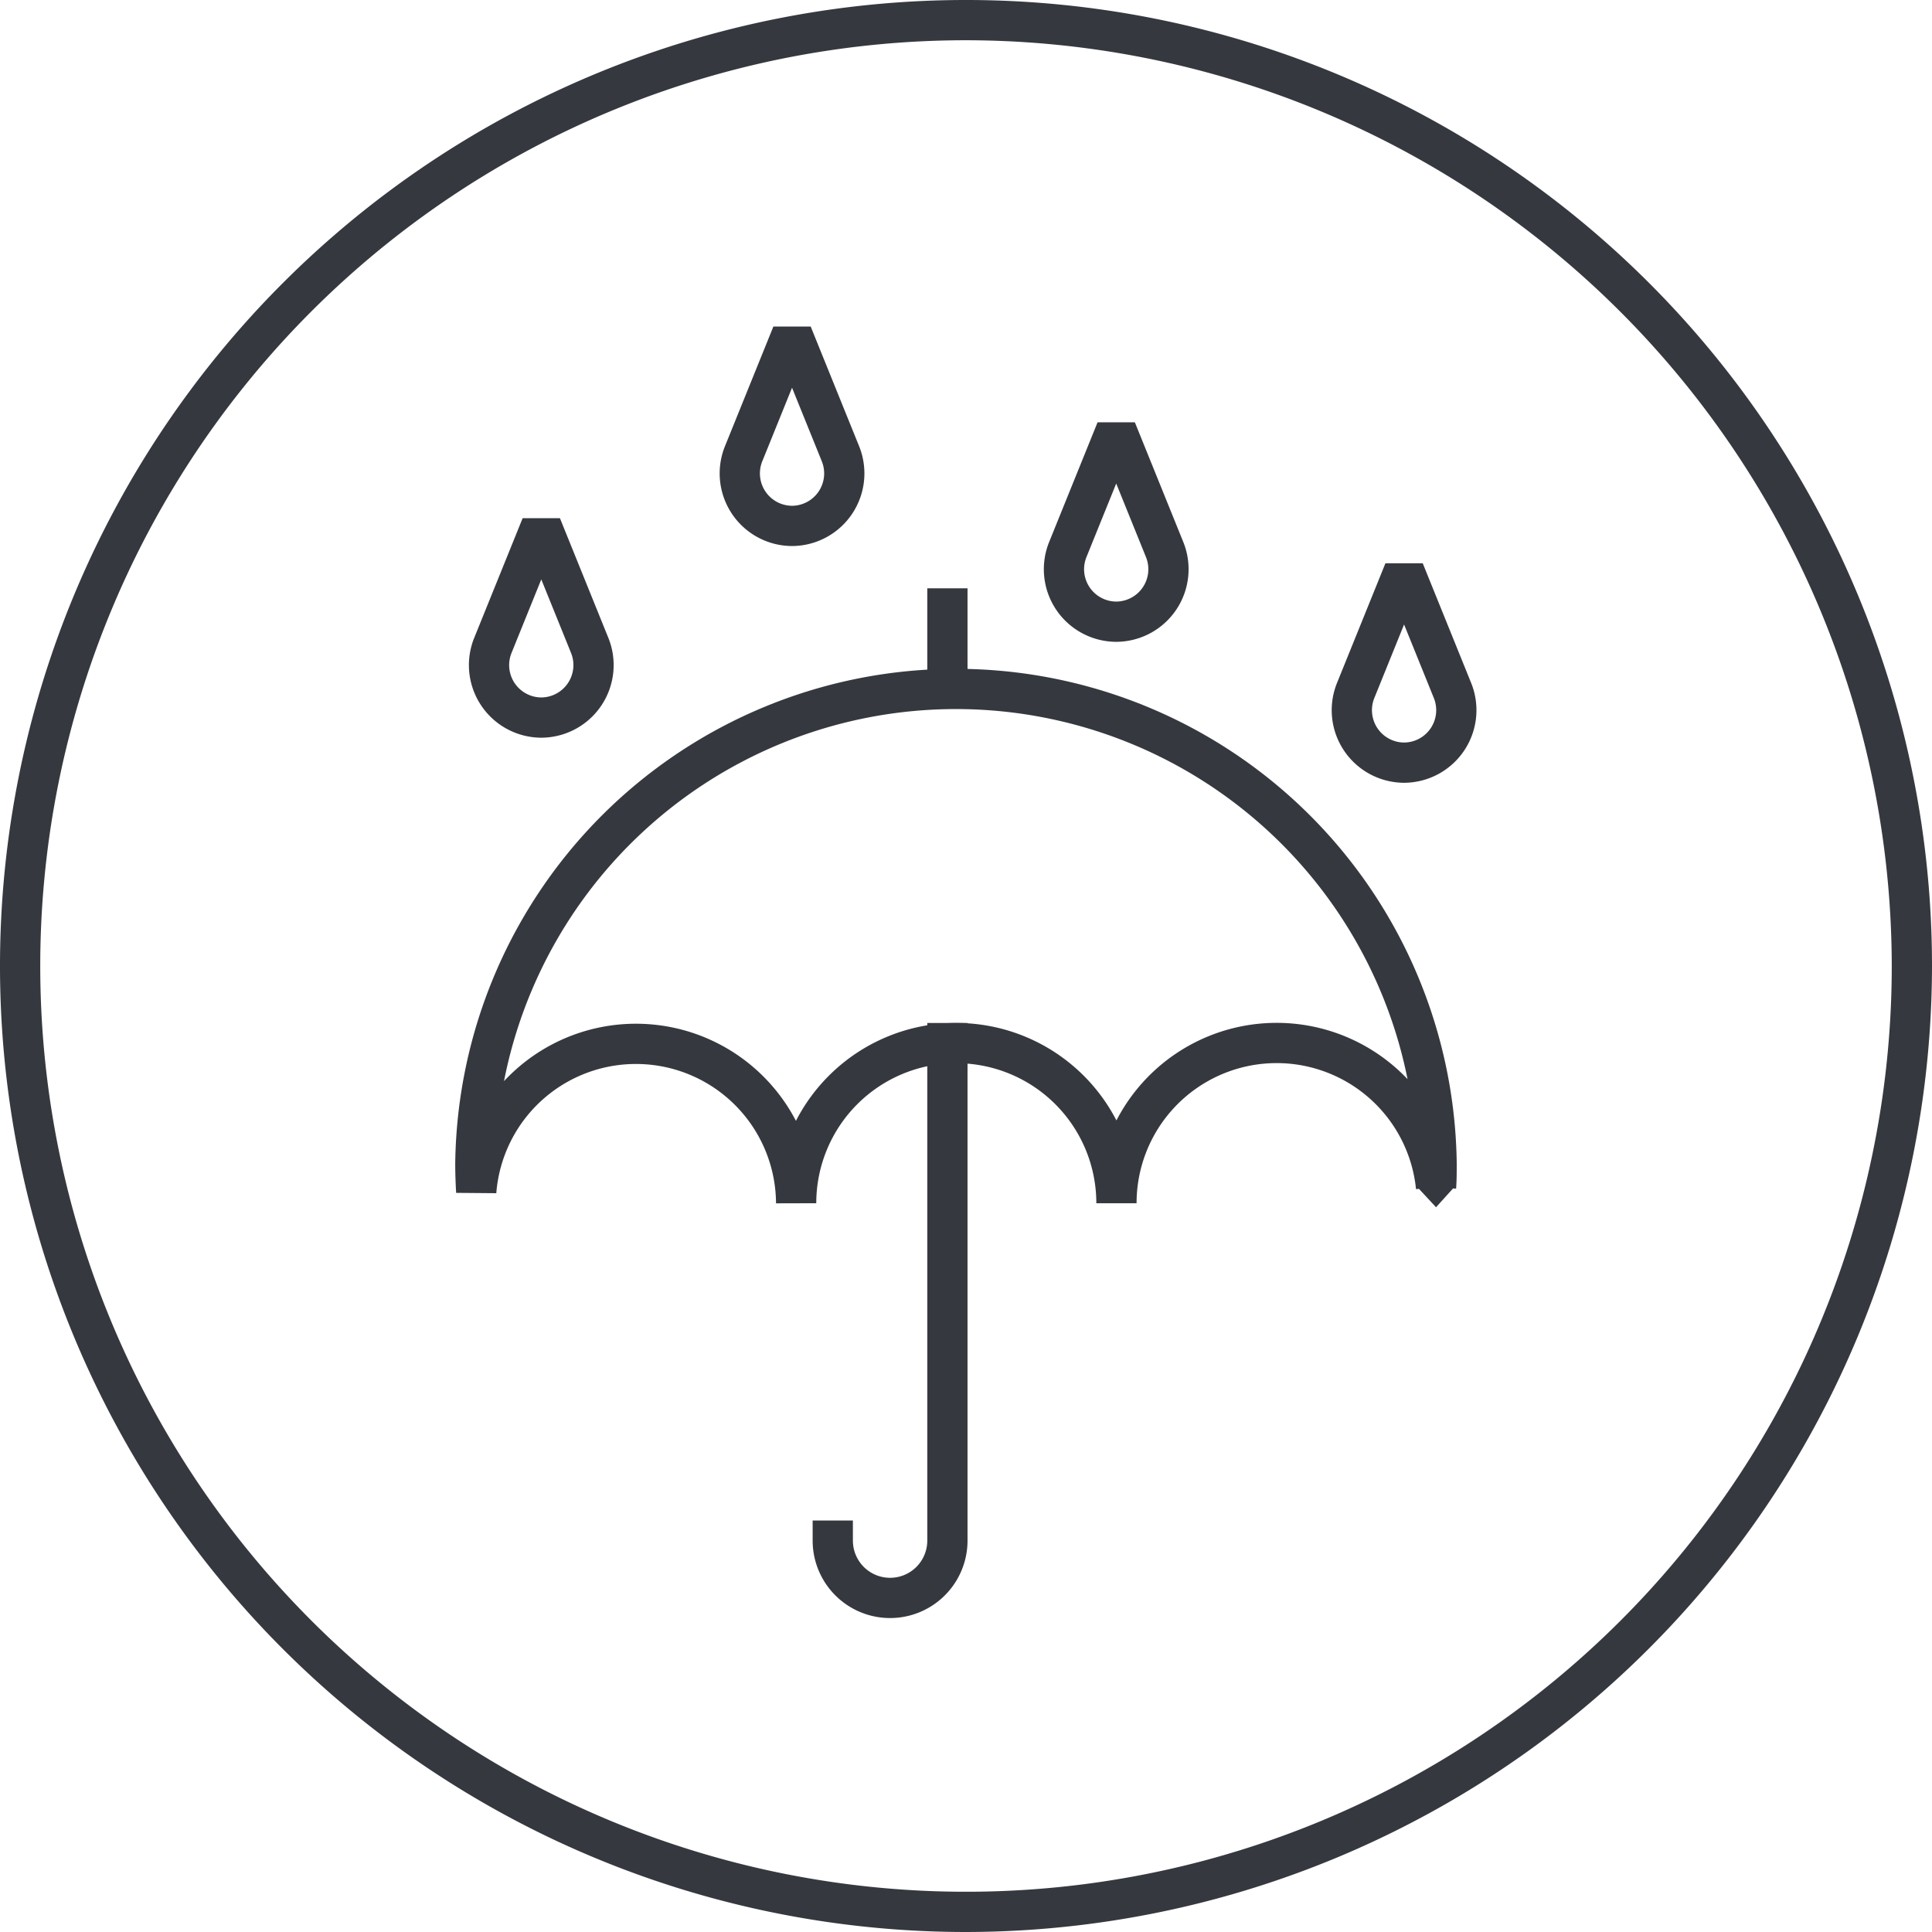
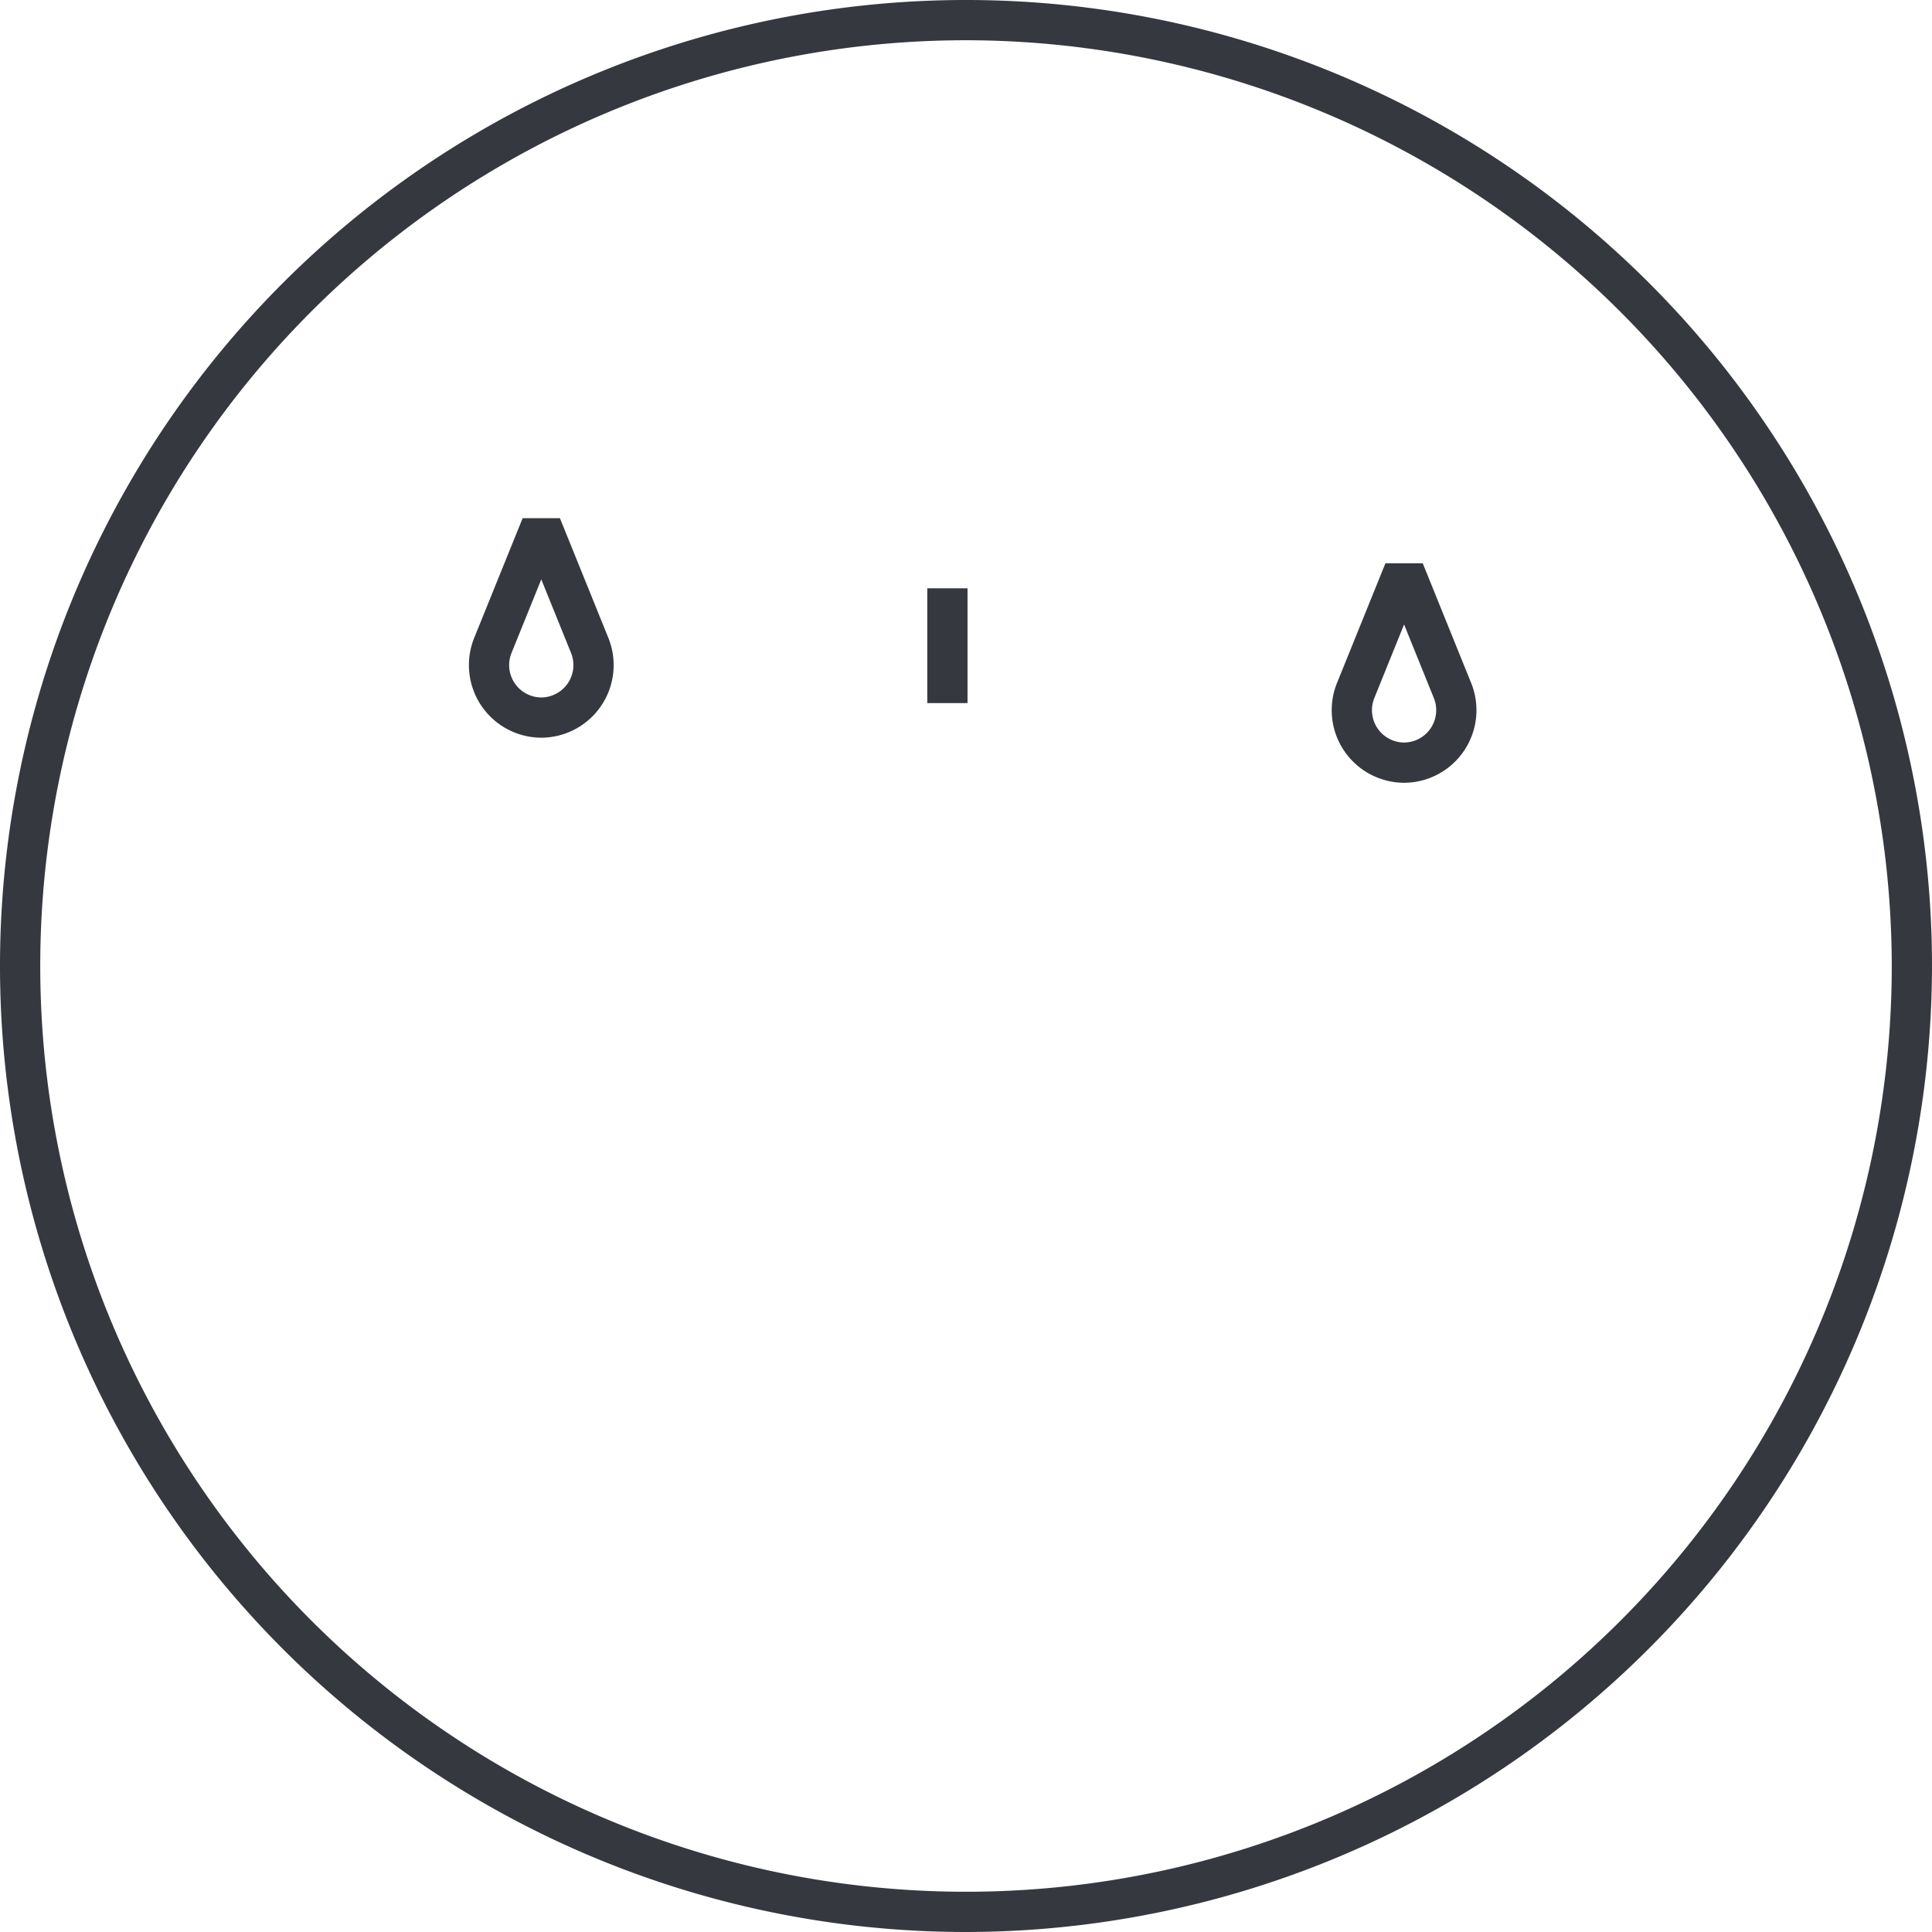
<svg xmlns="http://www.w3.org/2000/svg" viewBox="0 0 240 240">
  <defs>
    <style>.cls-1{fill:#35393f;}.cls-2{fill:none;stroke:#35393f;stroke-linecap:square;stroke-linejoin:bevel;stroke-width:5px;}</style>
  </defs>
  <title>Asset 20</title>
  <g id="Layer_2" data-name="Layer 2">
    <g id="Layer_1-2" data-name="Layer 1">
      <path class="cls-1" d="M120,240A120,120,0,1,1,240,120,120.14,120.14,0,0,1,120,240ZM120,5A115,115,0,1,0,235,120,115.13,115.13,0,0,0,120,5Z" />
-       <path class="cls-2" d="M178.46,144.54c0,1,0,2-.07,2.93a19.9,19.9,0,0,0-39.7,2,19.89,19.89,0,1,0-39.79,0,19.9,19.9,0,0,0-39.74-1.44c-.07-1.15-.11-2.32-.11-3.51a59.71,59.71,0,0,1,119.41,0Z" />
-       <path class="cls-2" d="M103.45,191.38a7.12,7.12,0,0,0,14.24,0v-61.8" />
      <line class="cls-2" x1="117.69" y1="84.84" x2="117.69" y2="75.58" />
      <path class="cls-2" d="M67.24,65.31l-6,14.83a6.52,6.52,0,0,0,6,9h0a6.52,6.52,0,0,0,6-9Z" />
-       <path class="cls-2" d="M98.39,41.5l-6,14.83a6.52,6.52,0,0,0,6,9h0a6.52,6.52,0,0,0,6-9Z" />
-       <path class="cls-2" d="M138.66,53.4l-6,14.83a6.52,6.52,0,0,0,6,9h0a6.52,6.52,0,0,0,6-9Z" />
      <path class="cls-2" d="M174.42,70.91l-6,14.83a6.52,6.52,0,0,0,6,9h0a6.52,6.52,0,0,0,6-9Z" />
    </g>
  </g>
</svg>